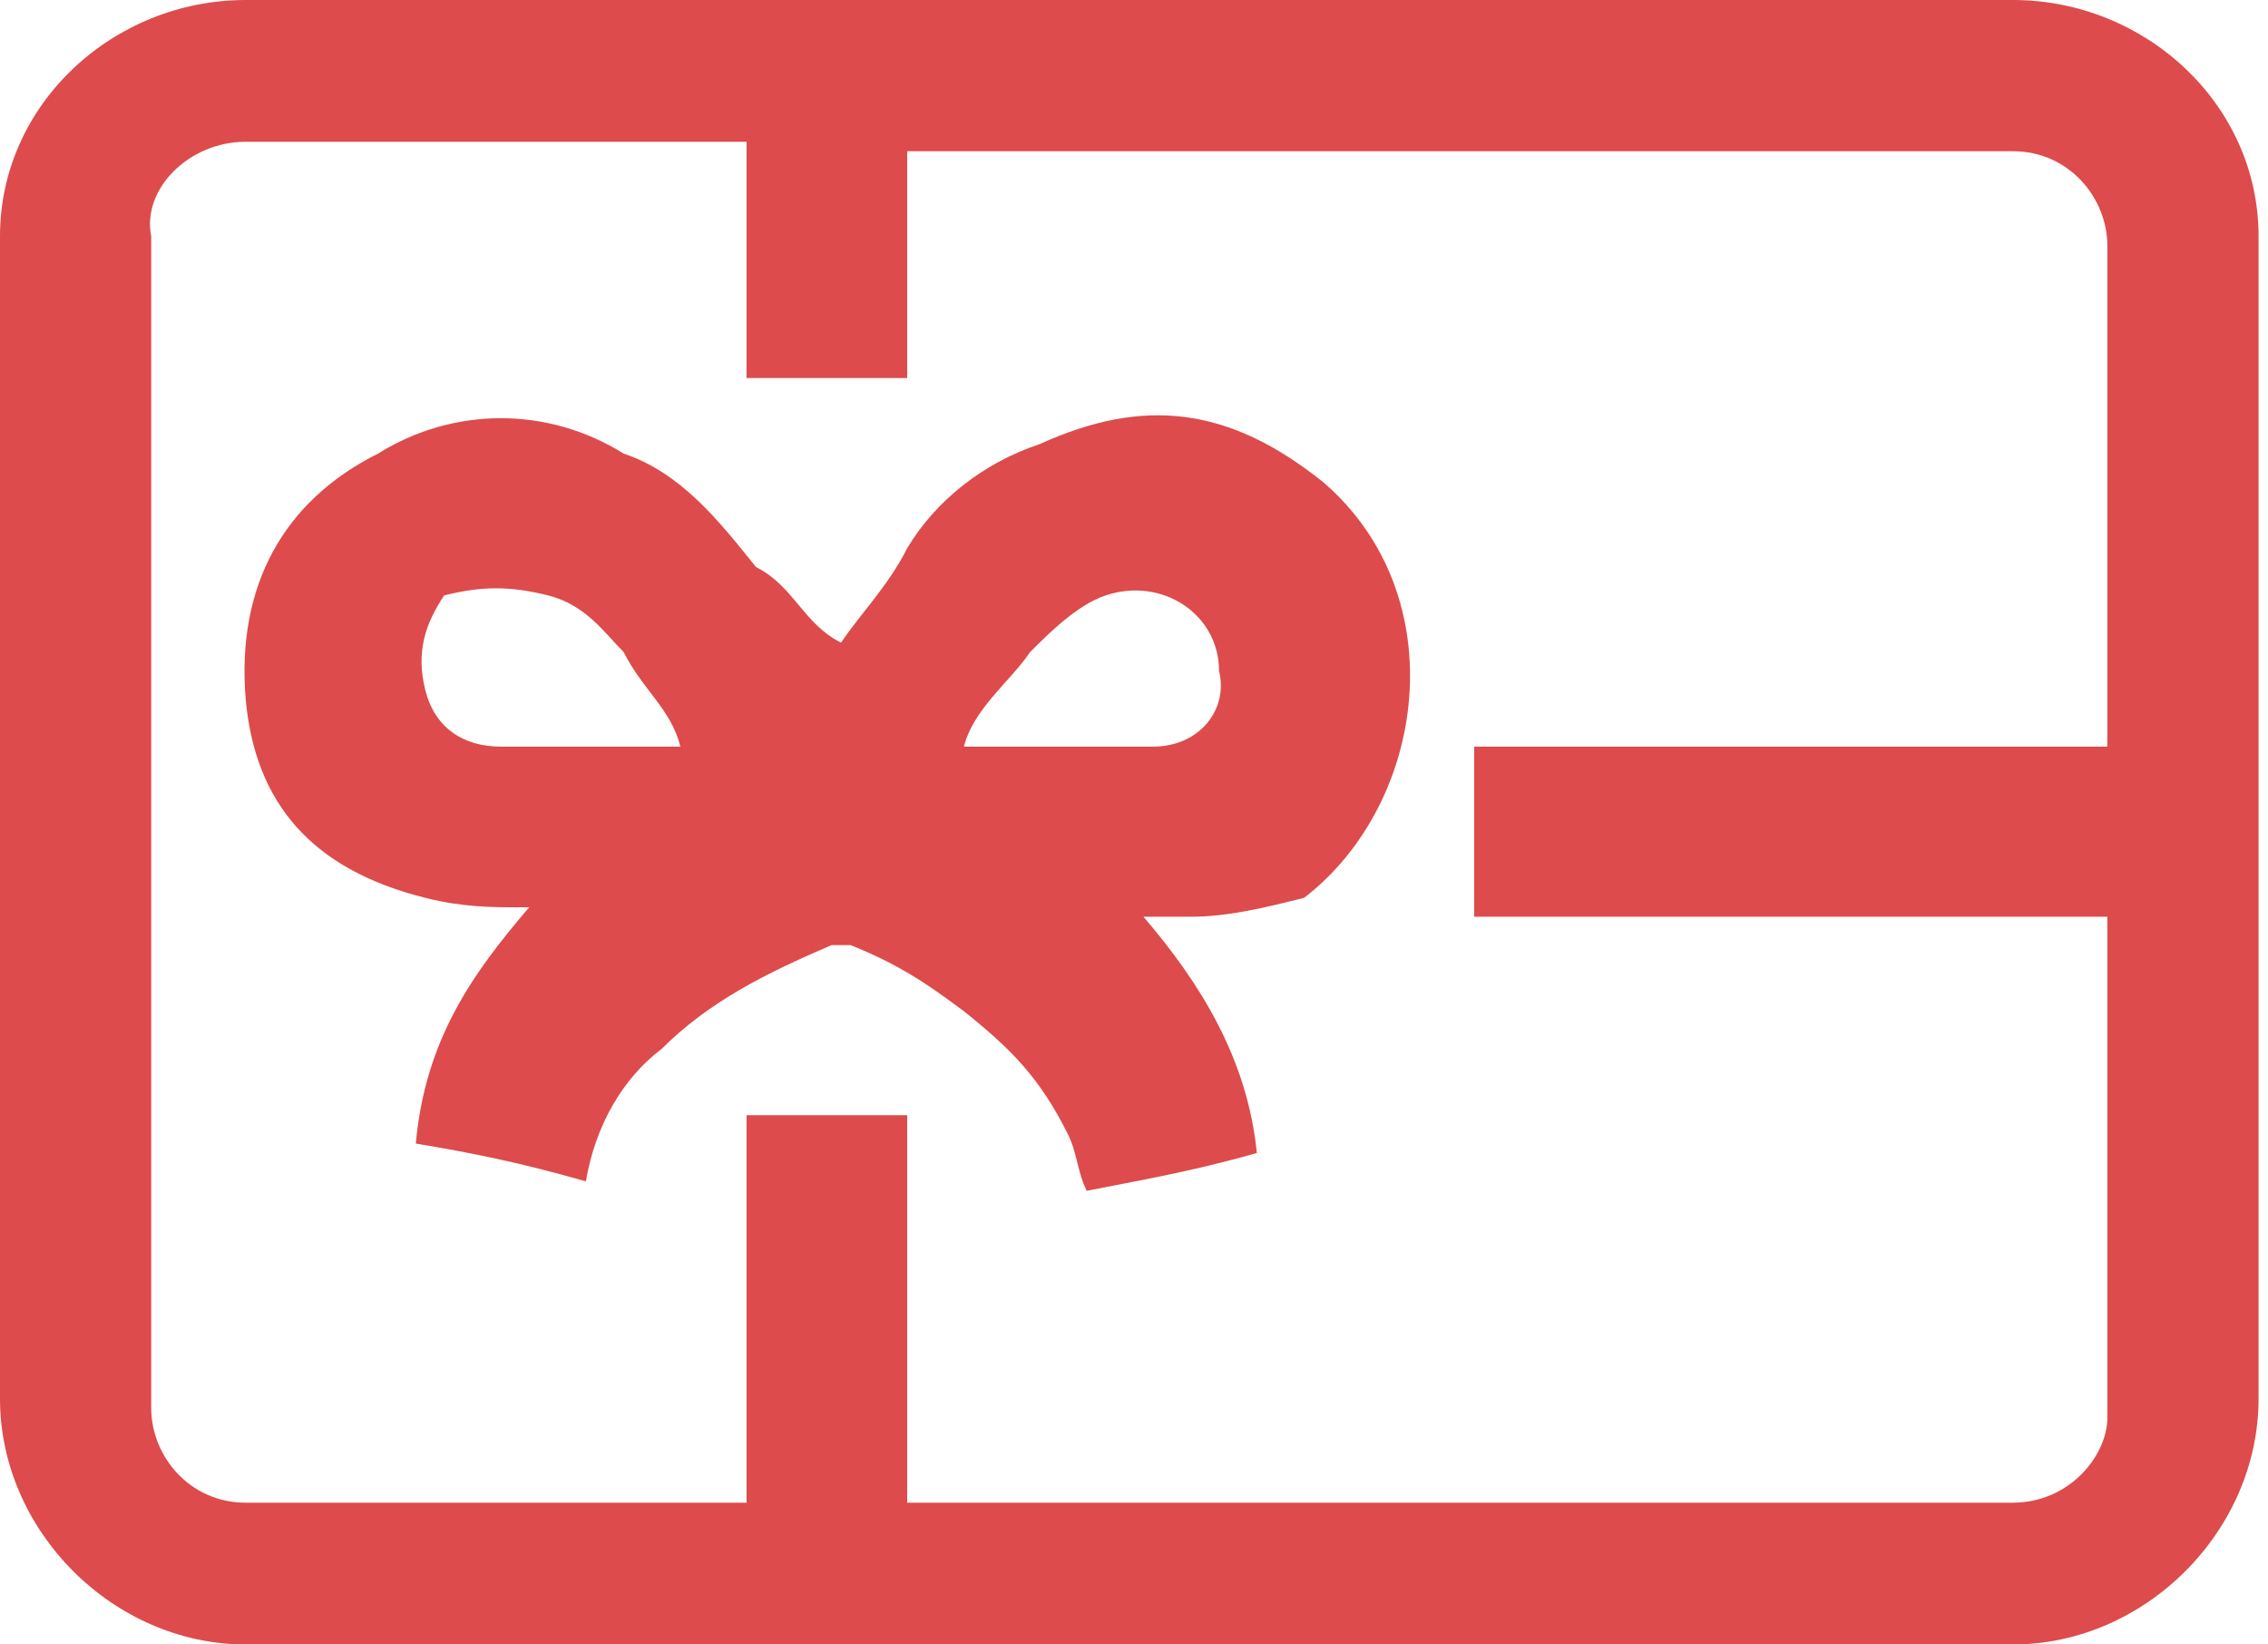
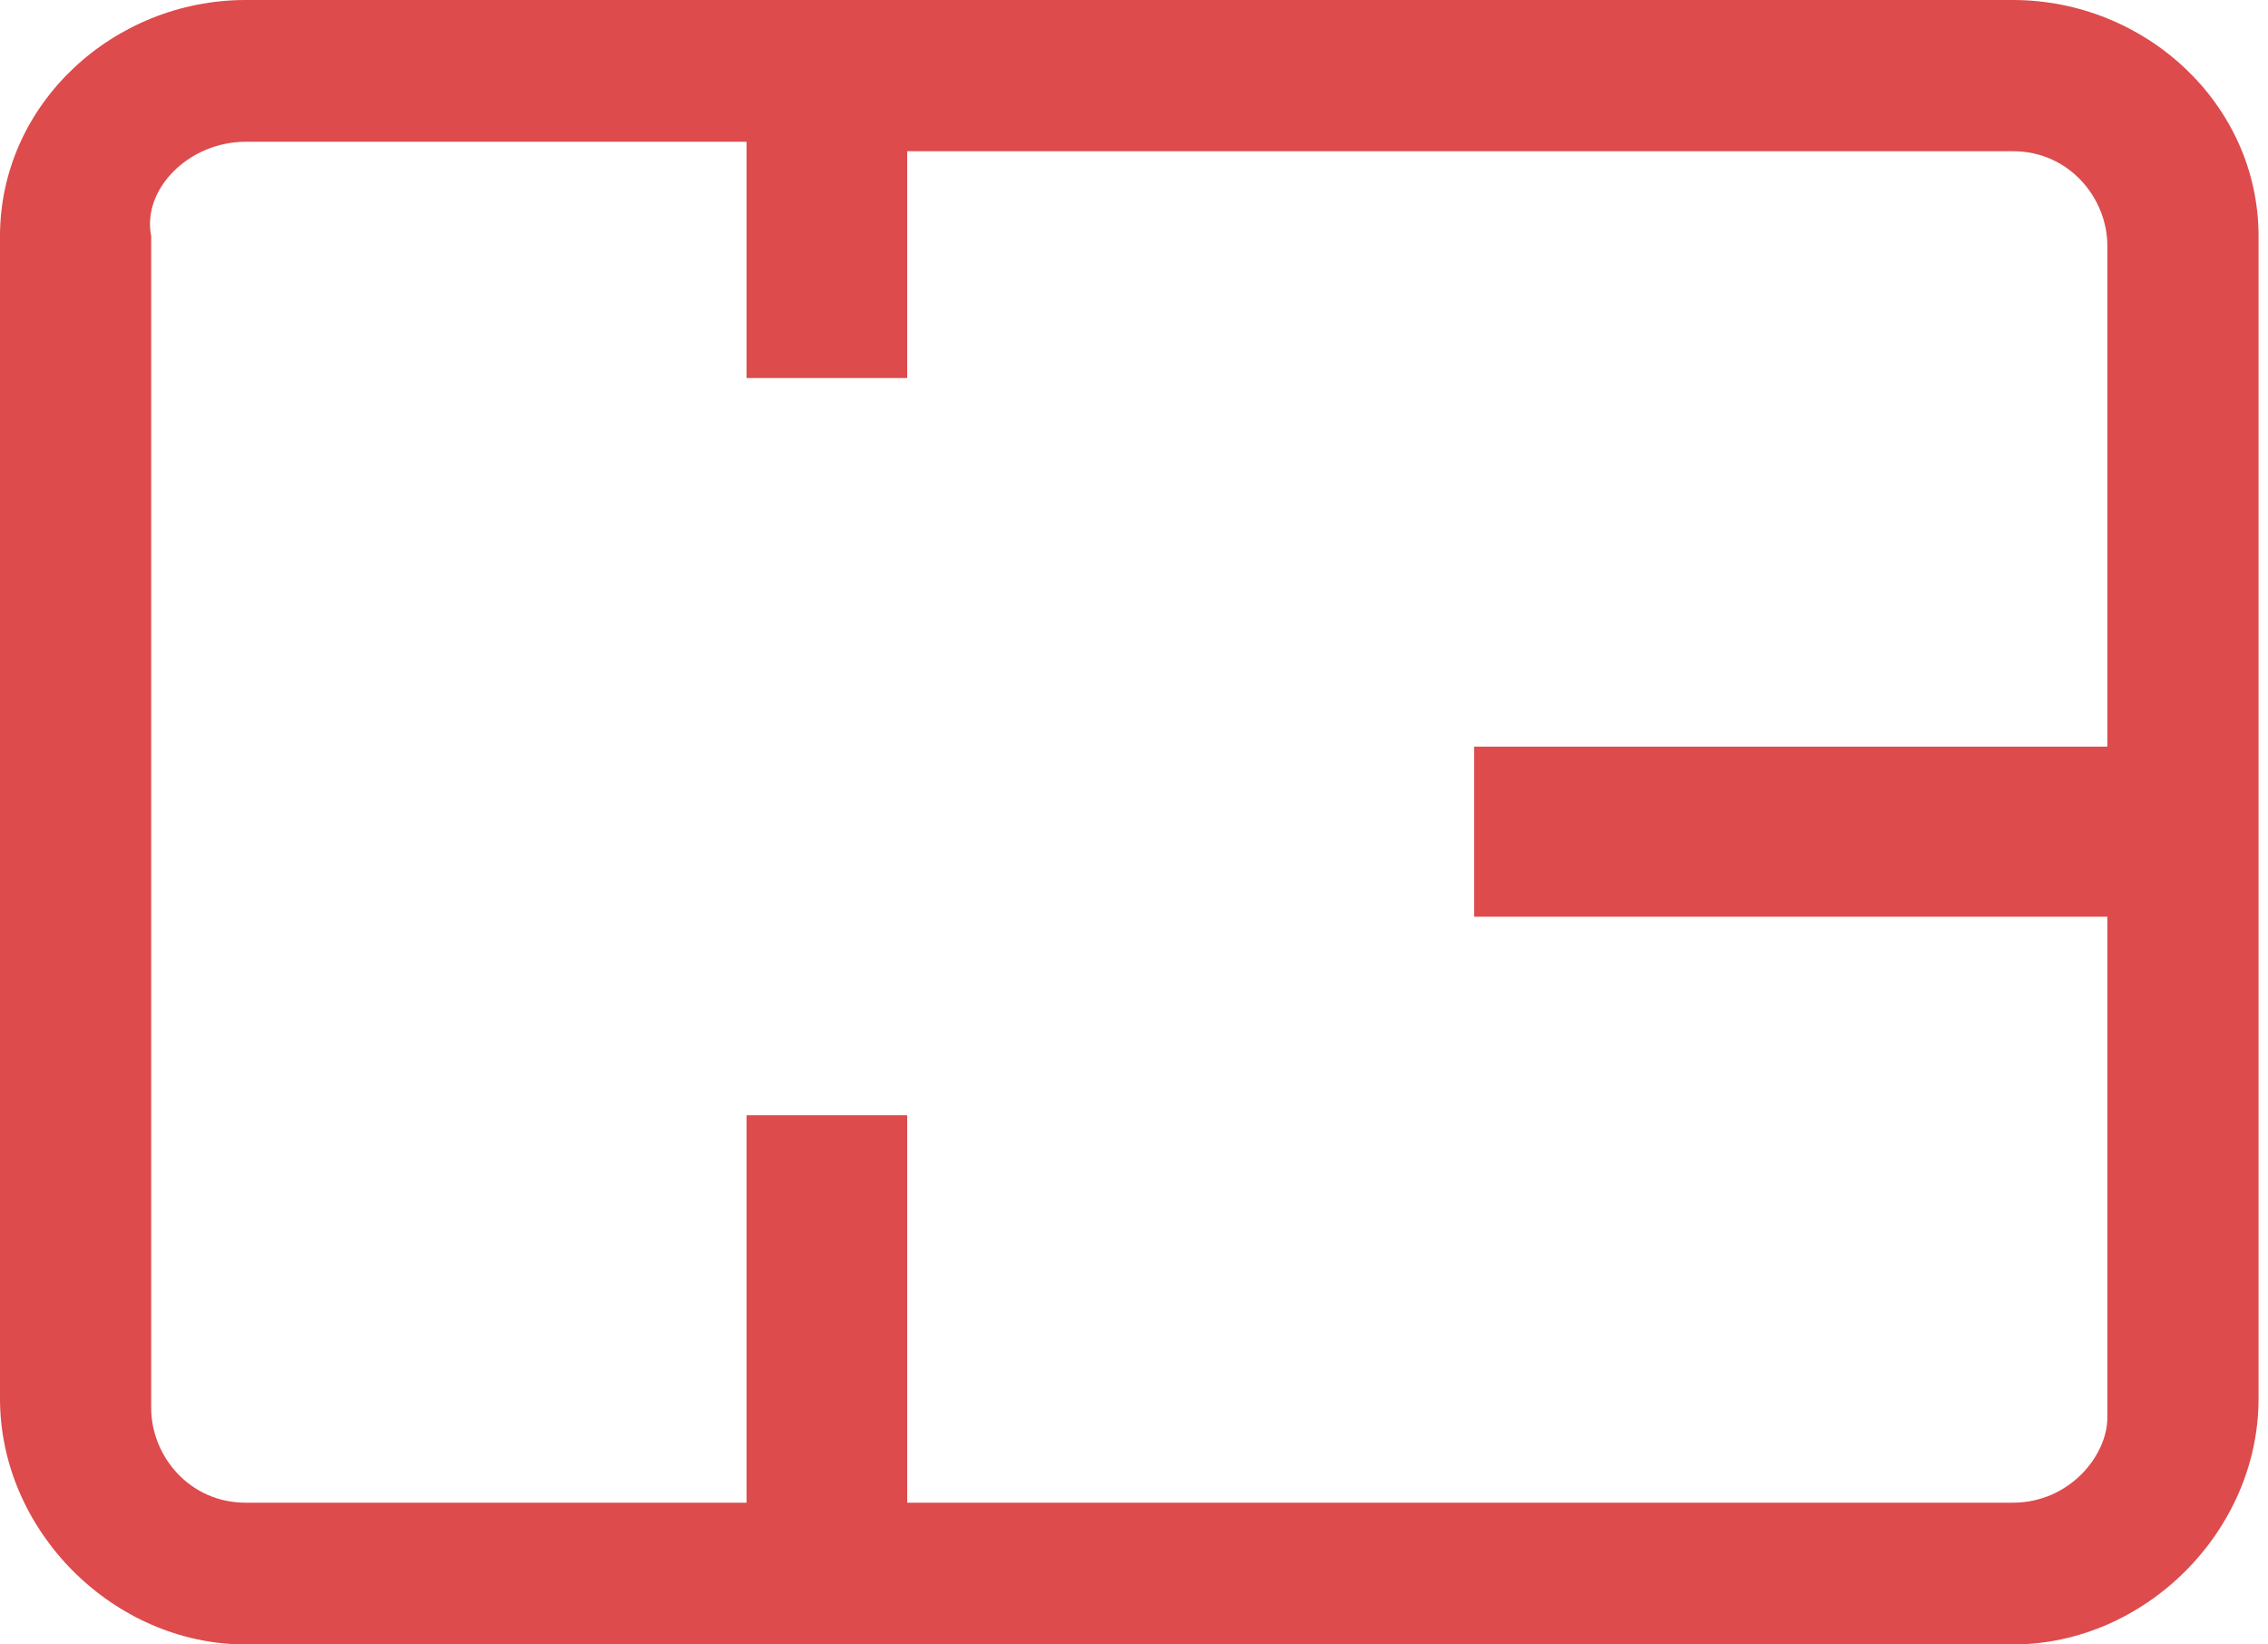
<svg xmlns="http://www.w3.org/2000/svg" version="1.1" id="Layer_21" x="0px" y="0px" width="24px" height="17.4px" viewBox="0 0 24 17.4" style="enable-background:new 0 0 24 17.4;" xml:space="preserve">
  <style type="text/css">
	.st0{fill:#DD4B4C;}
</style>
  <g>
-     <path class="st0" d="M11,4.7c-0.6,0.2-1.1,0.6-1.4,1.1c-0.2,0.4-0.5,0.7-0.7,1C8.5,6.6,8.4,6.2,8,6C7.6,5.5,7.2,5,6.6,4.8   c-0.8-0.5-1.8-0.5-2.6,0C3,5.3,2.5,6.2,2.6,7.4c0.1,1.1,0.7,1.8,1.9,2.1c0.4,0.1,0.7,0.1,1,0.1h0.1c-0.6,0.7-1.1,1.4-1.2,2.5   c0.6,0.1,1.1,0.2,1.8,0.4c0.1-0.6,0.4-1.1,0.8-1.4c0.5-0.5,1.1-0.8,1.8-1.1H9c0.5,0.2,0.8,0.4,1.2,0.7c0.5,0.4,0.8,0.7,1.1,1.3   c0.1,0.2,0.1,0.4,0.2,0.6c0.5-0.1,1.1-0.2,1.8-0.4c-0.1-1-0.6-1.8-1.2-2.5c0.1,0,0.2,0,0.5,0c0.4,0,0.8-0.1,1.2-0.2   c1.3-1,1.6-3.2,0.2-4.4C13,4.3,12.1,4.2,11,4.7z M5.3,7.9c-0.4,0-0.7-0.2-0.8-0.6c-0.1-0.4,0-0.7,0.2-1c0.4-0.1,0.7-0.1,1.1,0   s0.6,0.4,0.8,0.6c0.2,0.4,0.5,0.6,0.6,1C6.6,7.9,6,7.9,5.3,7.9z M12.2,7.9c-0.6,0-1.3,0-2,0c0.1-0.4,0.5-0.7,0.7-1   c0.2-0.2,0.5-0.5,0.8-0.6c0.6-0.2,1.2,0.2,1.2,0.8C13,7.5,12.7,7.9,12.2,7.9z" />
    <path class="st0" d="M21.3,0H2.6C1.2,0,0,1.1,0,2.5v12.3c0,1.4,1.2,2.6,2.6,2.6h18.7c1.4,0,2.6-1.2,2.6-2.6V2.5   C23.9,1.1,22.7,0,21.3,0z M21.3,15.9H9.6v-4.1H7.9v4.1H2.6c-0.6,0-1-0.5-1-1V2.5c-0.1-0.5,0.4-1,1-1h5.3v2.5h1.7V1.6h11.7   c0.6,0,1,0.5,1,1v5.3h-6.7v1.8h6.7v5.3C22.3,15.4,21.9,15.9,21.3,15.9z" />
  </g>
</svg>